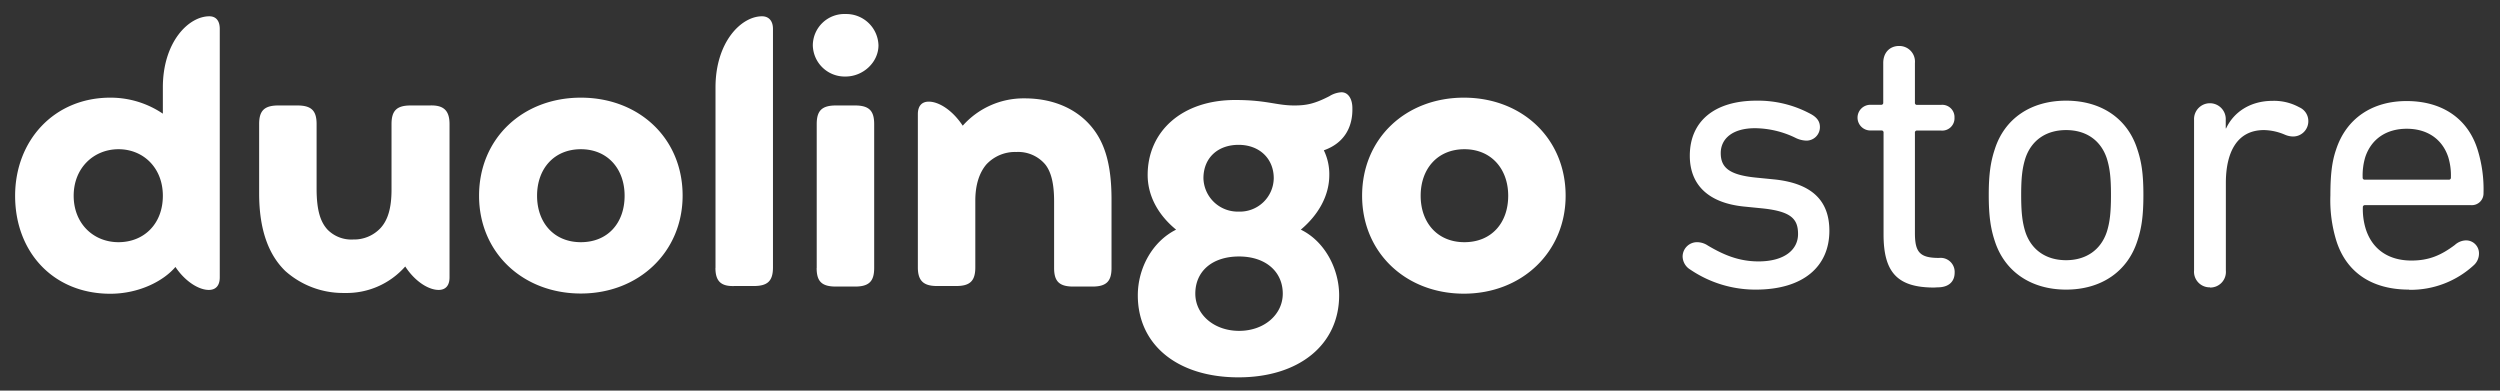
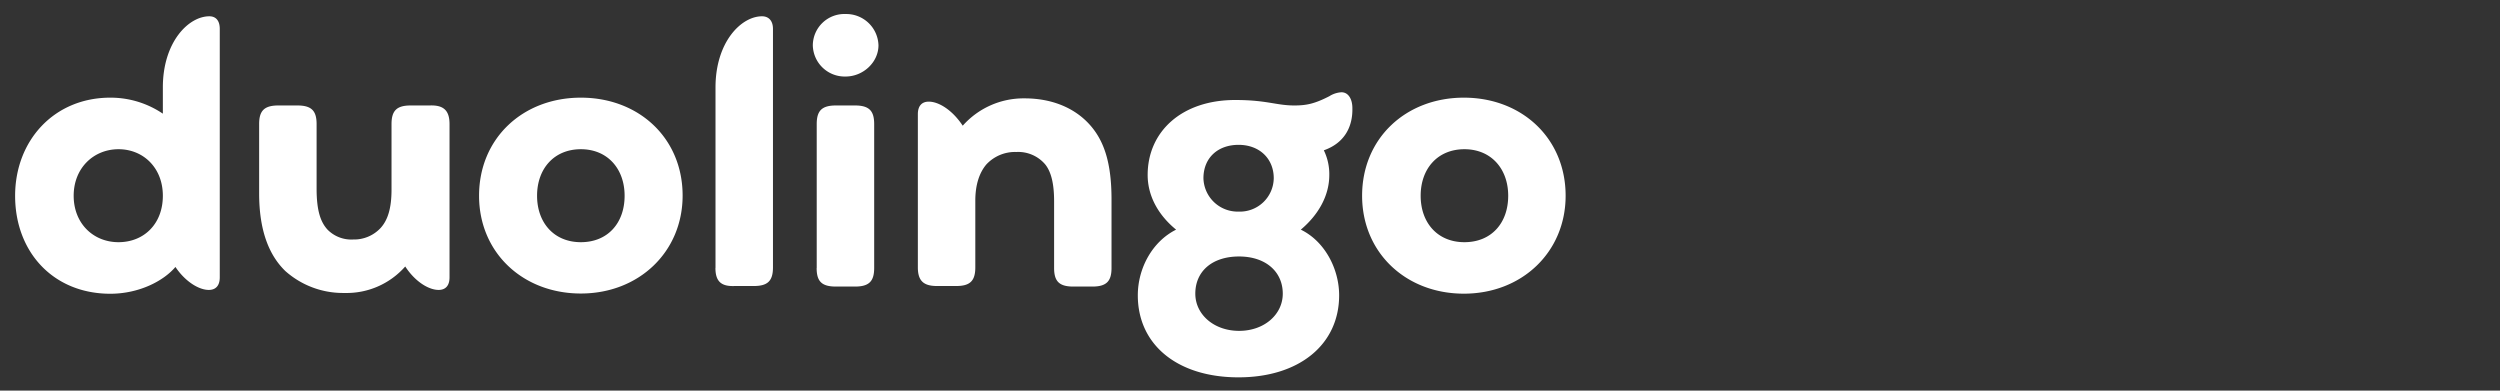
<svg xmlns="http://www.w3.org/2000/svg" id="Layer_1" data-name="Layer 1" viewBox="0 0 640 100">
  <rect x="0" y="0" width="640" height="100" fill="#333333" stroke="none" />
  <defs>
    <style>.cls-1{fill:#fff;}</style>
  </defs>
  <title>store_logo_white</title>
  <path class="cls-1" d="M348.7,50.11C348.7,35.4,359.91,25,374.75,25S400.8,35.4,400.8,50.11c0,14.43-11.2,25.07-26.05,25.07S348.7,64.68,348.7,50.11Zm37.4,0c0-6.86-4.34-11.91-11.21-11.91s-11.2,5-11.2,11.91S368,62,374.89,62,386.1,57.11,386.1,50.11ZM338.9,38.48a13.91,13.91,0,0,1,1.4,6.31c0,5.32-2.8,10.22-7.29,14,6.17,3,9.81,10.09,9.81,16.81,0,12.61-10.23,21-25.77,21s-25.77-8.26-25.77-21c0-6.86,3.64-13.72,9.8-16.81-4.62-3.78-7.28-8.68-7.28-14,0-11.07,8.68-19.19,22.41-19.19,8.12,0,10.5,1.4,15.12,1.4,3.09,0,5.19-.42,9-2.38a6.43,6.43,0,0,1,3.08-1c1.82,0,2.8,1.82,2.8,4.06C346.32,32.6,344.08,36.66,338.9,38.48Zm-10.51,36.7c0-5.6-4.34-9.52-11.2-9.52S306,69.44,306,75.18c0,5.32,4.76,9.52,11.21,9.52S328.39,80.5,328.39,75.18ZM308.08,45.63a8.77,8.77,0,0,0,9,8.54,8.67,8.67,0,0,0,9-8.54c0-5-3.64-8.55-9-8.55S308.08,40.45,308.08,45.63Zm-23.53,5.46V68.6c0,3.36-1.26,4.76-4.9,4.76h-4.9c-3.64,0-4.9-1.4-4.9-4.76V51.51c0-4.34-.7-7.42-2.24-9.38a9.06,9.06,0,0,0-7.43-3.22,10,10,0,0,0-7.7,3.22c-1.68,2-2.8,5-2.8,9.24V68.46c0,3.5-1.4,4.76-4.9,4.76h-4.91c-3.36,0-4.9-1.26-4.9-4.76V29.24c0-2.24,1.12-3.22,2.8-3.22,2.52,0,6,2.1,8.69,6.16a20.82,20.82,0,0,1,15.82-7c7.15,0,12.89,2.52,16.67,6.72S284.55,41.85,284.55,51.09Zm-76.47-39.5a8.08,8.08,0,0,1,8.4-8,8.25,8.25,0,0,1,8.41,8c0,4.35-3.92,8-8.41,8A8.17,8.17,0,0,1,208.08,11.59Zm1,57V31.76c0-3.36,1.26-4.76,4.9-4.76h4.91c3.64,0,4.9,1.4,4.9,4.76V68.6c0,3.36-1.26,4.76-4.9,4.76H214C210.32,73.36,209.06,72,209.06,68.6Zm-25.91,0V22.38c0-11.63,6.58-18.21,11.91-18.21,1.68,0,2.8,1.12,2.8,3.22V68.46c0,3.5-1.4,4.76-4.91,4.76h-4.9C184.69,73.36,183.15,72.1,183.15,68.6ZM122.64,50.11C122.64,35.4,133.85,25,148.7,25s26.05,10.36,26.05,25.07c0,14.43-11.21,25.07-26.05,25.07S122.64,64.68,122.64,50.11Zm37.26,0c0-6.86-4.34-11.91-11.2-11.91s-11.21,5-11.21,11.91S141.83,62,148.7,62,159.9,57.11,159.9,50.11ZM115.08,31.76V71c0,2.24-1.12,3.22-2.8,3.22-2.52,0-6-2.1-8.54-6A20,20,0,0,1,88.19,75a22.24,22.24,0,0,1-15.13-5.6c-4.34-4.2-6.72-10.65-6.72-19.89V31.76c0-3.36,1.26-4.76,4.9-4.76h4.9c3.65,0,4.91,1.4,4.91,4.76V48.29c0,5.6,1,8.54,2.8,10.5a8.55,8.55,0,0,0,6.58,2.52,9.26,9.26,0,0,0,7-2.94c1.82-2,2.8-5,2.8-9.8V31.76c0-3.5,1.4-4.76,4.91-4.76H110C113.54,26.86,115.08,28.26,115.08,31.76ZM56.26,7.39V71c0,2.24-1.13,3.22-2.81,3.22-2.52,0-6-2.1-8.54-5.88-3.08,3.64-9.38,6.86-16.67,6.86-14.56,0-24.37-10.64-24.37-25.07C3.87,36,13.82,25,28.24,25A23.89,23.89,0,0,1,41.69,29.1V22.38c0-11.63,6.58-18.21,11.9-18.21C55.27,4.17,56.26,5.29,56.26,7.39ZM41.69,50.11c0-7.14-5-11.91-11.35-11.91S18.86,43,18.86,50.11,23.9,62,30.34,62,41.69,57.39,41.69,50.11Z" />
-   <path class="cls-1" d="M449.48,74.14c12.27,0,18.84-6,18.84-15.06,0-7.53-4.25-12.07-13.91-13.13l-4.83-.48c-6.95-.68-9.07-2.61-9.07-6.28s3-6.37,8.78-6.37a24.17,24.17,0,0,1,10.24,2.41,6.75,6.75,0,0,0,2.89.77,3.45,3.45,0,0,0,3.48-3.47c0-1.45-.77-2.51-2.41-3.38a28.32,28.32,0,0,0-13.81-3.38c-10.82,0-17.09,5.31-17.09,14.1,0,7.43,4.73,12.07,13.81,13l4.82.48c7.34.78,9.08,2.71,9.08,6.57,0,4-3.47,7-10.14,7-5.21,0-9.17-1.83-12.94-4.05a5,5,0,0,0-2.7-.87,3.69,3.69,0,0,0-3.77,3.67A4,4,0,0,0,432.69,69,29.66,29.66,0,0,0,449.48,74.14Zm46.57-.58c2.9,0,4.34-1.54,4.34-3.76a3.6,3.6,0,0,0-4-3.77c-4.92,0-6.17-1.45-6.17-6.37V34a.51.51,0,0,1,.58-.58h6.08a3.15,3.15,0,0,0,3.47-3.29,3.14,3.14,0,0,0-3.47-3.28h-6.08a.51.51,0,0,1-.58-.58V16.11a4,4,0,0,0-4.06-4.34c-2.32,0-4.05,1.64-4.05,4.34V26.25a.51.51,0,0,1-.58.58H479a3.29,3.29,0,1,0,0,6.57h2.61a.51.51,0,0,1,.58.58V60c0,9.66,3.47,13.61,12.93,13.61Zm32.87.58c9,0,15.73-4.63,18.24-12.45,1.07-3.19,1.55-6.38,1.55-11.78s-.48-8.5-1.55-11.69c-2.51-7.91-9.27-12.45-18.24-12.45s-15.75,4.54-18.26,12.45c-1.06,3.19-1.54,6.38-1.54,11.69s.48,8.59,1.54,11.78C513.17,69.51,519.93,74.14,528.92,74.14Zm0-7.53c-5.12,0-8.89-2.61-10.43-7.24-.78-2.51-1.07-5-1.07-9.46s.29-6.86,1.07-9.37c1.54-4.63,5.31-7.24,10.43-7.24s8.88,2.61,10.42,7.24c.78,2.51,1.07,4.93,1.07,9.37s-.29,7-1.07,9.46C537.8,64,534,66.61,528.92,66.61Zm36.84,7a4,4,0,0,0,4.06-4.34V46.82c0-7.73,2.8-13.52,9.75-13.52a14.1,14.1,0,0,1,5.31,1.16,5.63,5.63,0,0,0,2,.48,3.9,3.9,0,0,0,4.05-4,3.83,3.83,0,0,0-2.32-3.48,13.38,13.38,0,0,0-6.85-1.64c-5.7,0-9.94,2.89-11.88,7.05h-.09V30.69a4.06,4.06,0,1,0-8.11,0V69.22A4,4,0,0,0,565.76,73.56Zm51,.58a23.84,23.84,0,0,0,16.61-6.37,4,4,0,0,0,1.25-2.9,3.3,3.3,0,0,0-3.38-3.38,4.39,4.39,0,0,0-2.79,1.16c-3.48,2.61-6.57,4-11.11,4-5.7,0-9.95-2.7-11.68-8a17.1,17.1,0,0,1-.77-5.6.51.51,0,0,1,.57-.58h27.13a3,3,0,0,0,3.19-3.09,34.13,34.13,0,0,0-1.54-11.2c-2.51-7.92-9.08-12.36-18.15-12.36-8.79,0-15.46,4.44-18.06,12.45-1,2.9-1.45,6.18-1.45,11.69a35.2,35.2,0,0,0,1.54,11.68C600.68,69.7,607.15,74.14,616.71,74.14ZM605.41,46a.51.51,0,0,1-.57-.58,16.28,16.28,0,0,1,.67-5.21c1.55-4.64,5.41-7.25,10.62-7.25s9.08,2.61,10.62,7.25a16,16,0,0,1,.68,5.21.51.51,0,0,1-.58.58Z" />
</svg>